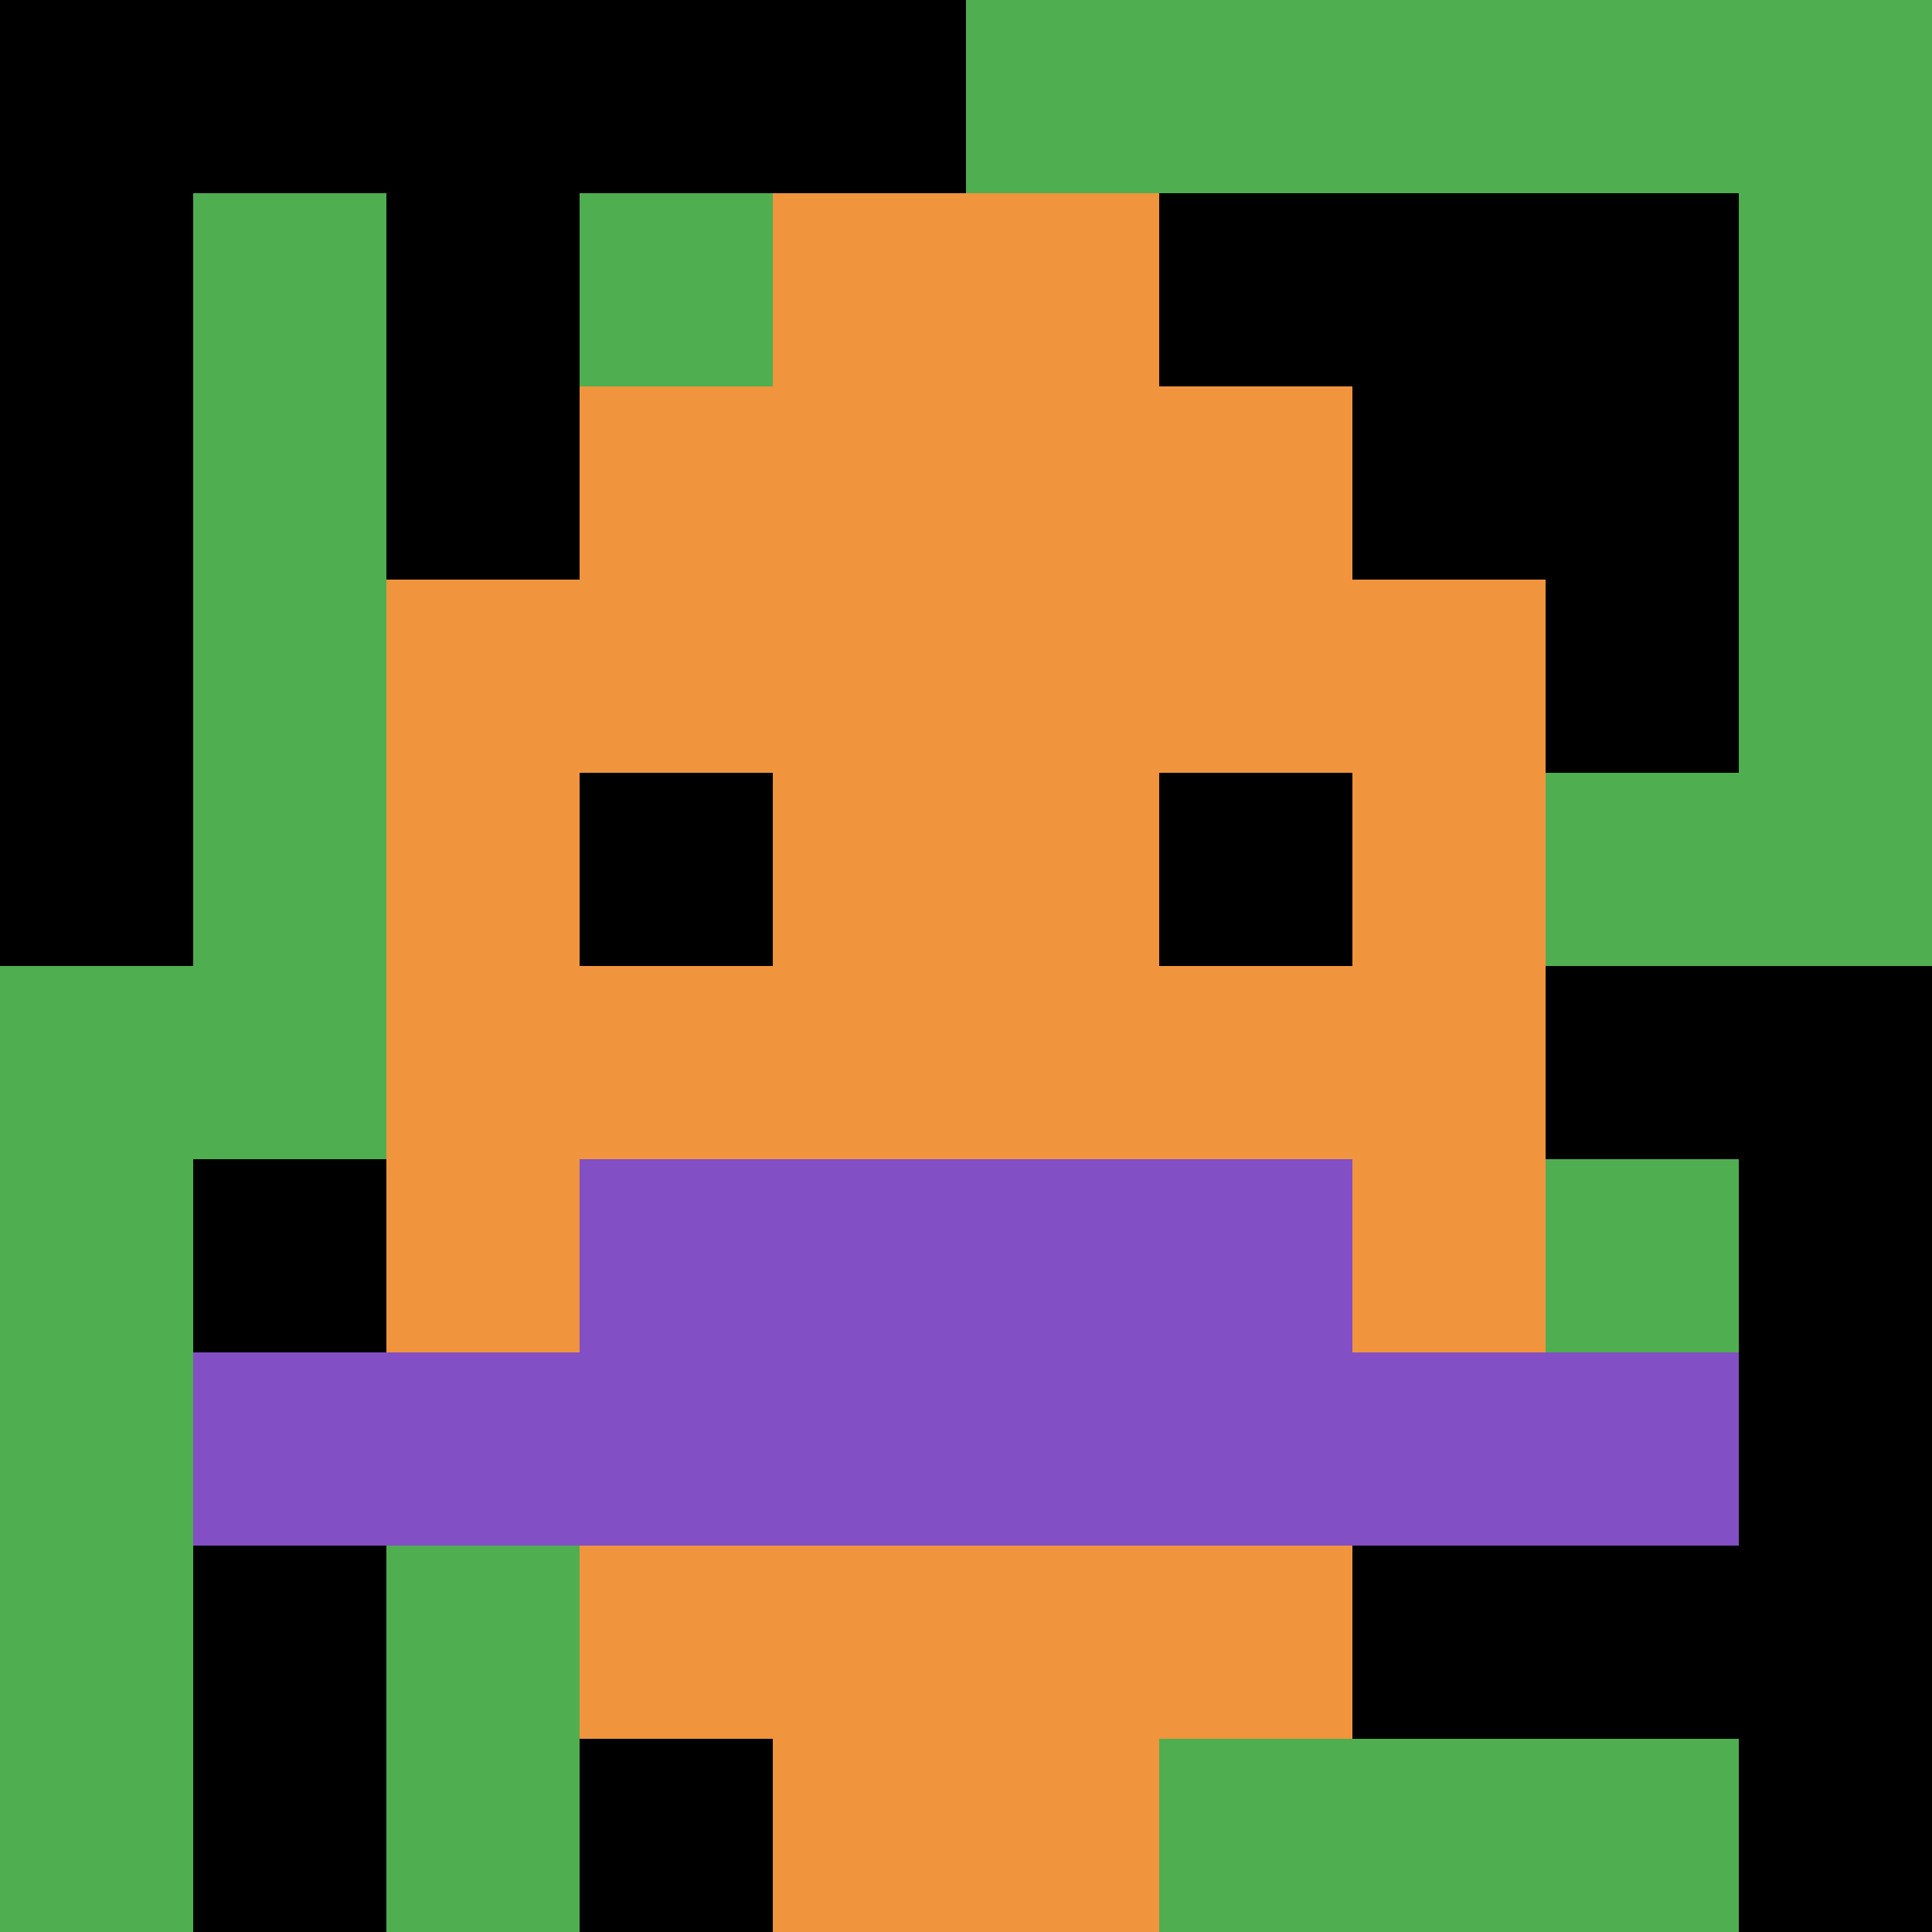
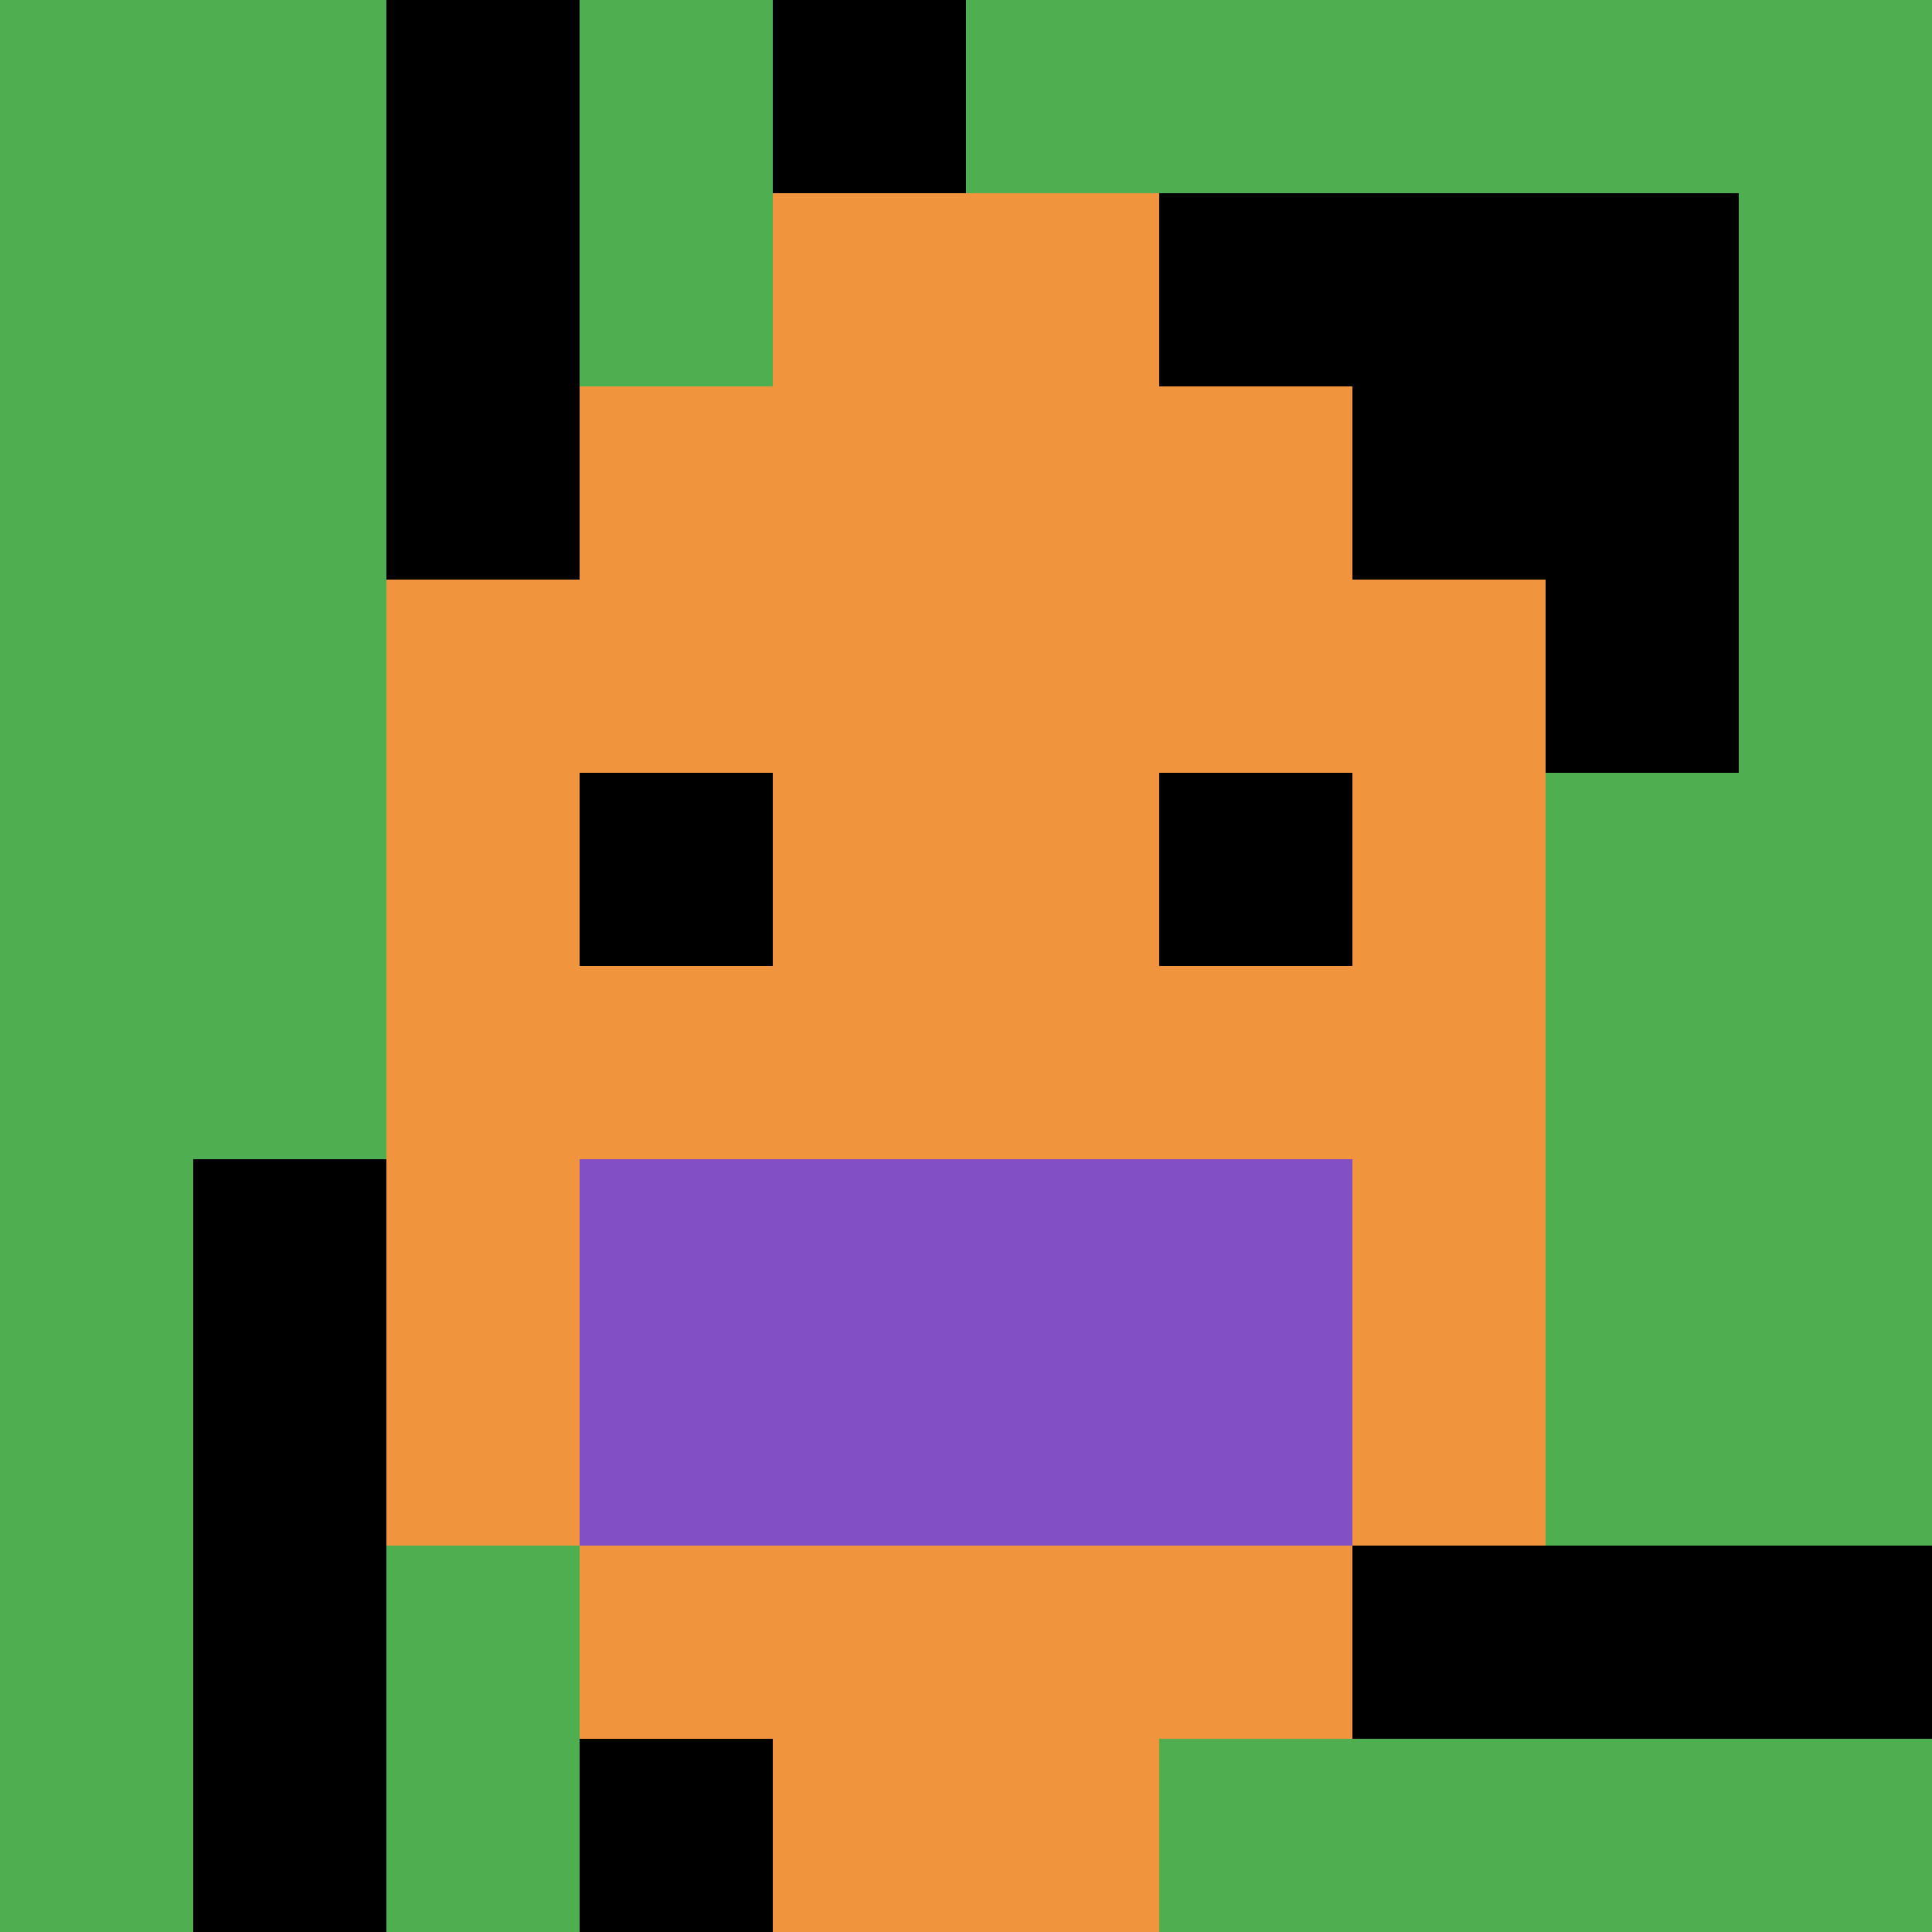
<svg xmlns="http://www.w3.org/2000/svg" version="1.1" width="528" height="528">
  <title>'goose-pfp-282015' by Dmitri Cherniak</title>
  <desc>seed=282015
backgroundColor=#ffffff
padding=100
innerPadding=0
timeout=500
dimension=1
border=false
Save=function(){return n.handleSave()}
frame=135

Rendered at Sun Sep 15 2024 21:12:45 GMT+0800 (中国标准时间)
Generated in &lt;1ms
</desc>
  <defs />
  <rect width="100%" height="100%" fill="#ffffff" />
  <g>
    <g id="0-0">
      <rect x="0" y="0" height="528" width="528" fill="#4FAE4F" />
      <g>
-         <rect id="0-0-0-0-5-1" x="0" y="0" width="264" height="52.8" fill="#000000" />
-         <rect id="0-0-0-0-1-5" x="0" y="0" width="52.8" height="264" fill="#000000" />
        <rect id="0-0-2-0-1-5" x="105.6" y="0" width="52.8" height="264" fill="#000000" />
        <rect id="0-0-4-0-1-5" x="211.2" y="0" width="52.8" height="264" fill="#000000" />
        <rect id="0-0-6-1-3-3" x="316.8" y="52.8" width="158.4" height="158.4" fill="#000000" />
        <rect id="0-0-1-6-1-4" x="52.8" y="316.8" width="52.8" height="211.2" fill="#000000" />
        <rect id="0-0-3-6-1-4" x="158.4" y="316.8" width="52.8" height="211.2" fill="#000000" />
-         <rect id="0-0-5-5-5-1" x="264" y="264" width="264" height="52.8" fill="#000000" />
        <rect id="0-0-5-8-5-1" x="264" y="422.4" width="264" height="52.8" fill="#000000" />
        <rect id="0-0-5-5-1-5" x="264" y="264" width="52.8" height="264" fill="#000000" />
-         <rect id="0-0-9-5-1-5" x="475.2" y="264" width="52.8" height="264" fill="#000000" />
      </g>
      <g>
        <rect id="0-0-3-2-4-7" x="158.4" y="105.6" width="211.2" height="369.6" fill="#F0943E" />
        <rect id="0-0-2-3-6-5" x="105.6" y="158.4" width="316.8" height="264" fill="#F0943E" />
        <rect id="0-0-4-8-2-2" x="211.2" y="422.4" width="105.6" height="105.6" fill="#F0943E" />
-         <rect id="0-0-1-7-8-1" x="52.8" y="369.6" width="422.4" height="52.8" fill="#834FC4" />
        <rect id="0-0-3-6-4-2" x="158.4" y="316.8" width="211.2" height="105.6" fill="#834FC4" />
        <rect id="0-0-3-4-1-1" x="158.4" y="211.2" width="52.8" height="52.8" fill="#000000" />
        <rect id="0-0-6-4-1-1" x="316.8" y="211.2" width="52.8" height="52.8" fill="#000000" />
        <rect id="0-0-4-1-2-2" x="211.2" y="52.8" width="105.6" height="105.6" fill="#F0943E" />
      </g>
      <rect x="0" y="0" stroke="white" stroke-width="0" height="528" width="528" fill="none" />
    </g>
  </g>
</svg>